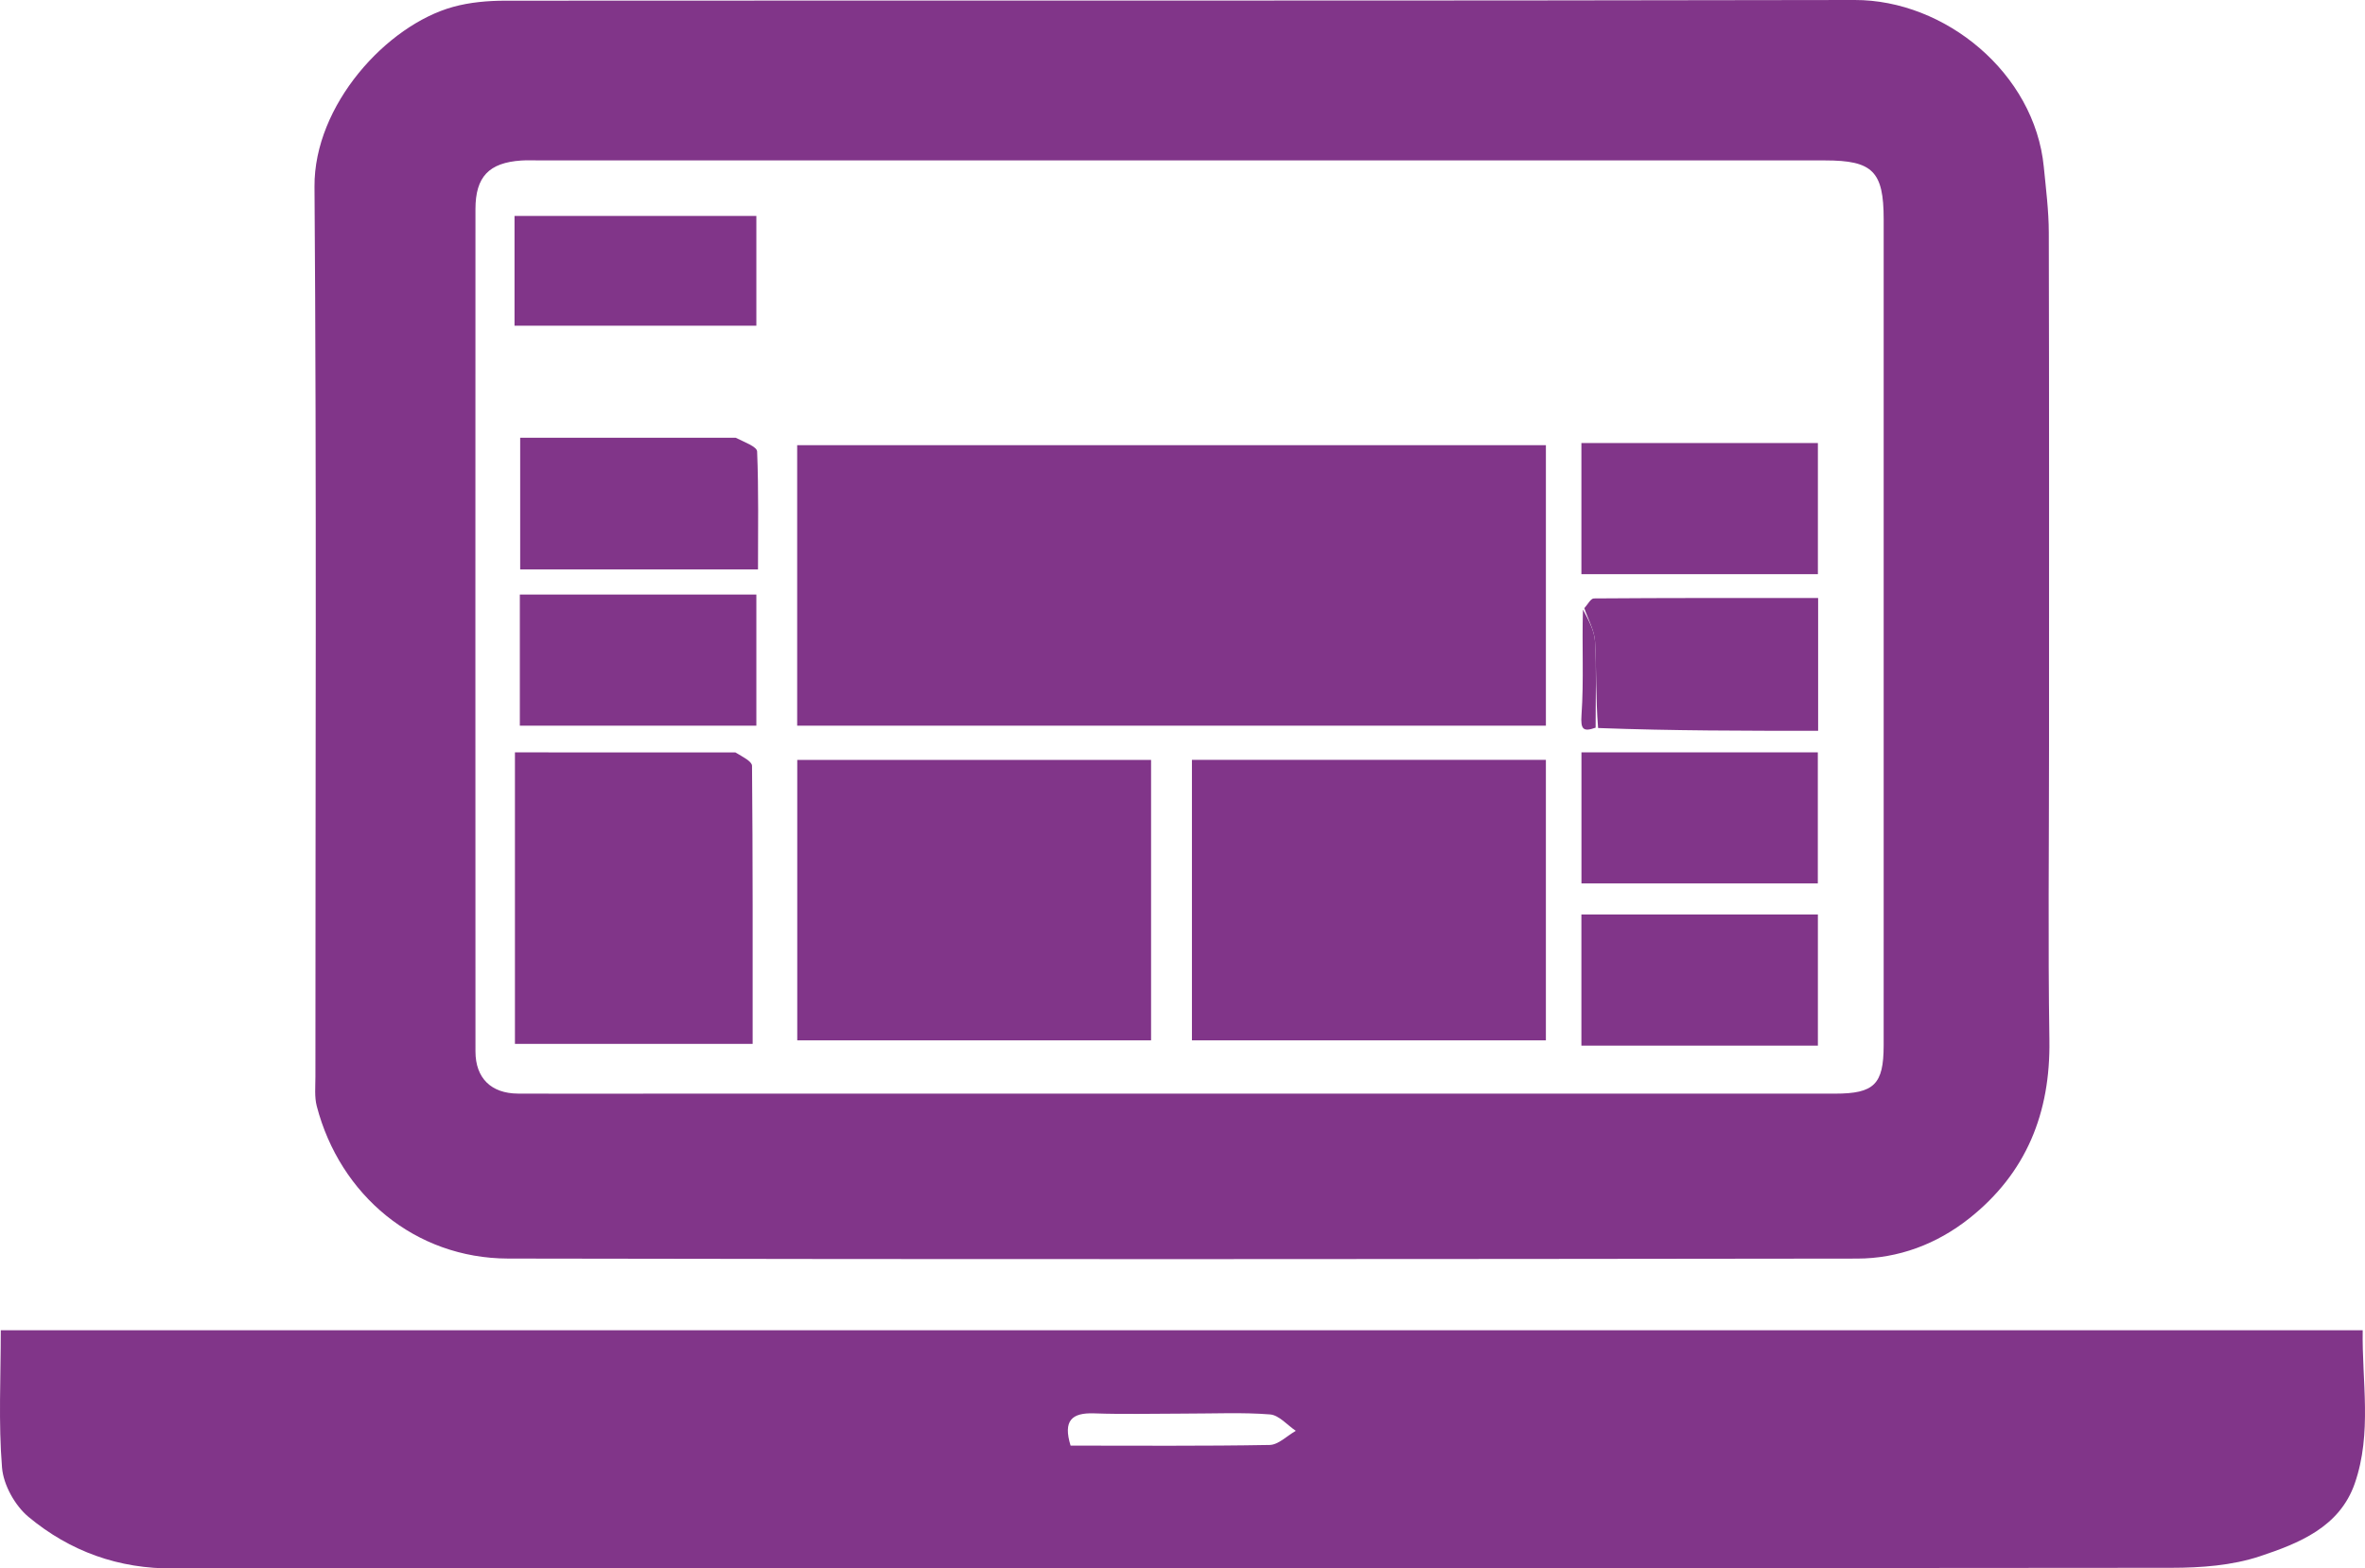
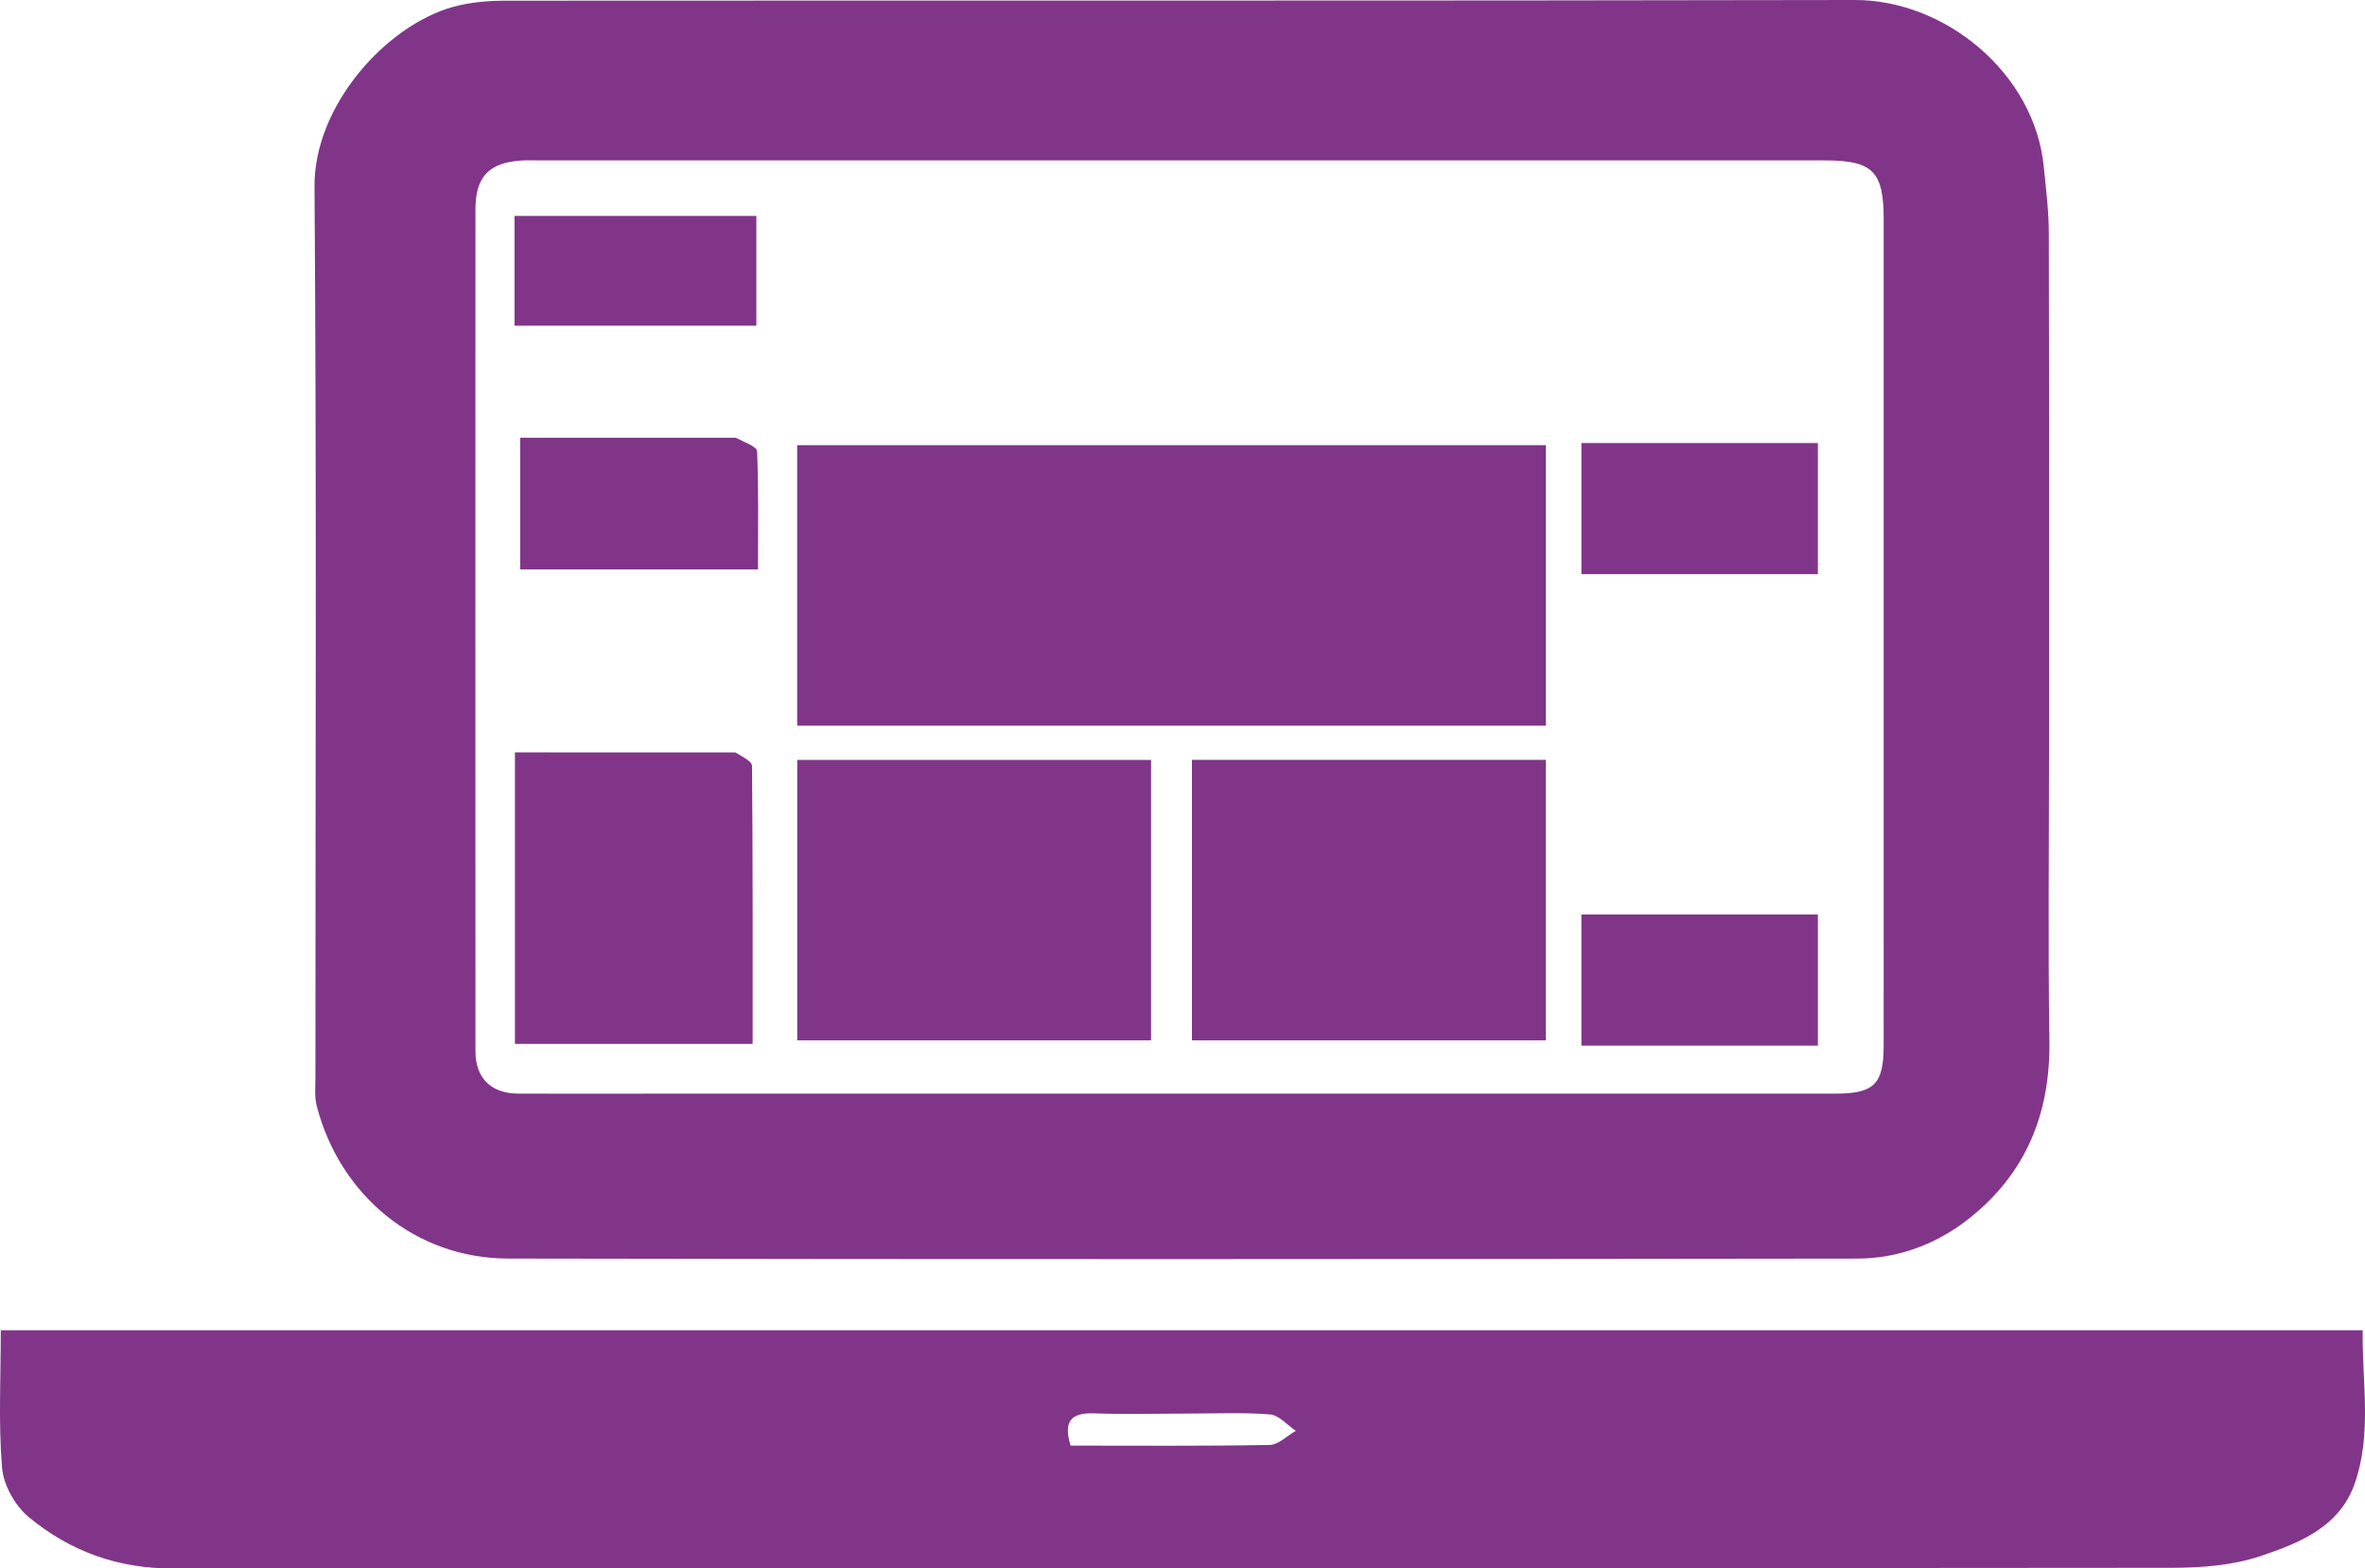
<svg xmlns="http://www.w3.org/2000/svg" version="1.1" id="Layer_1" x="0px" y="0px" enable-background="new 0 0 467 467" xml:space="preserve" viewBox="9.88 84.92 443.35 294.11">
  <path fill="#813589" opacity="1" stroke="none" d=" M393.998,225   C393.998,243.661 393.79,261.825 394.066,279.982   C394.274,293.611 389.745,304.909 379.026,313.402   C372.948,318.217 365.763,320.919 358.041,320.929   C273.734,321.039 189.427,321.091 105.121,320.923   C87.716,320.888 73.611,309.055 69.261,292.34   C68.812,290.613 69.009,288.701 69.009,286.875   C68.998,231.226 69.248,175.575 68.838,119.929   C68.726,104.649 82.347,89.641 94.859,86.2   C97.989,85.34 101.364,85.05 104.627,85.048   C188.934,84.987 273.241,85.096 357.547,84.919   C374.512,84.883 391.303,98.629 393.017,116.215   C393.417,120.313 393.945,124.424 393.955,128.531   C394.033,160.52 393.998,192.51 393.998,225  M363,261.5   C363,216.349 363,171.197 363,126.046   C363,117.062 360.954,115.001 352.015,115.001   C271.709,114.999 191.403,115 111.097,115   C109.93,115 108.76,114.942 107.599,115.02   C101.541,115.428 99.013,118.06 99.011,124.144   C98.994,176.793 98.994,229.442 99.013,282.09   C99.014,287.081 101.945,289.959 106.968,289.99   C113.966,290.033 120.964,290.002 127.961,290.002   C203.269,290.002 278.577,290.003 353.885,289.998   C361.22,289.998 362.982,288.245 362.997,280.994   C363.01,274.829 363,268.665 363,261.5  z" />
  <path fill="#813589" opacity="1" stroke="none" d=" M72,379   C61.834,379 52.167,378.904 42.502,379.026   C32.181,379.157 22.992,375.838 15.213,369.355   C12.685,367.248 10.524,363.37 10.26,360.132   C9.571,351.716 10.028,343.206 10.028,334.37   C157.639,334.37 304.879,334.37 452.799,334.37   C452.635,343.901 454.592,353.665 451.308,363.104   C448.45,371.319 440.792,374.333 433.515,376.754   C428.327,378.479 422.512,378.908 416.975,378.913   C302.15,379.028 187.325,379 72,379  M231.5,350   C226.005,350 220.506,350.152 215.019,349.953   C210.775,349.799 209.139,351.319 210.575,356.001   C222.98,356.001 235.435,356.103 247.885,355.878   C249.538,355.848 251.161,354.152 252.799,353.228   C251.193,352.153 249.651,350.286 247.971,350.152   C242.842,349.743 237.66,350.001 231.5,350  z" />
  <path fill="#813589" opacity="1" stroke="none" d=" M183,221   C174.877,221 167.254,221 159.321,221   C159.321,203.273 159.321,186.034 159.321,168.397   C206.011,168.397 252.684,168.397 299.679,168.397   C299.679,185.726 299.679,202.965 299.679,221   C260.944,221 222.222,221 183,221  z" />
  <path fill="#813589" opacity="1" stroke="none" d=" M207.999,280   C191.555,280 175.611,280 159.336,280   C159.336,262.311 159.336,245.079 159.336,227.423   C181.3,227.423 203.313,227.423 225.664,227.423   C225.664,244.692 225.664,261.925 225.664,280   C219.99,280 214.244,280 207.999,280  z" />
  <path fill="#813589" opacity="1" stroke="none" d=" M249.004,280   C243.549,280 238.593,280 233.323,280   C233.323,262.284 233.323,245.051 233.323,227.409   C255.328,227.409 277.34,227.409 299.677,227.409   C299.677,244.72 299.677,261.952 299.677,280   C282.962,280 266.233,280 249.004,280  z" />
  <path fill="#813589" opacity="1" stroke="none" d=" M147.733,226.01   C149.131,226.854 150.849,227.686 150.857,228.533   C151.013,245.804 150.974,263.077 150.974,280.672   C135.959,280.672 121.391,280.672 106.412,280.672   C106.412,262.675 106.412,244.659 106.412,226.005   C120.079,226.005 133.668,226.005 147.733,226.01  z" />
  <path fill="#813589" opacity="1" stroke="none" d=" M147.782,167.002   C149.498,167.86 151.777,168.675 151.813,169.58   C152.107,176.845 151.977,184.126 151.977,191.697   C136.913,191.697 122.351,191.697 107.394,191.697   C107.394,183.639 107.394,175.617 107.394,167.001   C120.793,167.001 134.049,167.001 147.782,167.002  z" />
  <path fill="#813589" opacity="1" stroke="none" d=" M328,168   C335.781,168 343.062,168 350.668,168   C350.668,176.364 350.668,184.267 350.668,192.587   C336.022,192.587 321.347,192.587 306.335,192.587   C306.335,184.637 306.335,176.734 306.335,168   C313.355,168 320.428,168 328,168  z" />
-   <path fill="#813589" opacity="1" stroke="none" d=" M128,221   C120.885,221 114.27,221 107.33,221   C107.33,212.632 107.33,204.728 107.33,196.41   C121.983,196.41 136.659,196.41 151.669,196.41   C151.669,204.368 151.669,212.271 151.669,221   C143.978,221 136.239,221 128,221  z" />
  <path fill="#813589" opacity="1" stroke="none" d=" M331,281   C322.553,281 314.606,281 306.334,281   C306.334,272.637 306.334,264.734 306.334,256.413   C320.98,256.413 335.655,256.413 350.667,256.413   C350.667,264.362 350.667,272.266 350.667,281   C344.315,281 337.907,281 331,281  z" />
-   <path fill="#813589" opacity="1" stroke="none" d=" M341.939,226.002   C345.061,226.002 347.692,226.002 350.655,226.002   C350.655,234.34 350.655,242.244 350.655,250.576   C336.044,250.576 321.368,250.576 306.344,250.576   C306.344,242.656 306.344,234.752 306.344,226.002   C317.998,226.002 329.723,226.002 341.939,226.002  z" />
-   <path fill="#813589" opacity="1" stroke="none" d=" M306.884,198.961   C307.481,198.326 308.073,197.14 308.674,197.136   C322.592,197.031 336.511,197.055 350.712,197.055   C350.712,205.454 350.712,213.355 350.712,221.959   C337.054,221.959 323.492,221.959 309.465,221.438   C308.996,215.685 309.188,210.441 308.891,205.225   C308.77,203.106 307.585,201.047 306.884,198.961  z" />
  <path fill="#813589" opacity="1" stroke="none" d=" M127,146   C119.886,146 113.272,146 106.333,146   C106.333,138.964 106.333,132.394 106.333,125.41   C121.32,125.41 136.327,125.41 151.669,125.41   C151.669,132.037 151.669,138.608 151.669,146   C143.64,146 135.57,146 127,146  z" />
-   <path fill="#813589" opacity="1" stroke="none" d=" M306.626,199.23   C307.585,201.047 308.77,203.106 308.891,205.225   C309.188,210.441 308.996,215.685 309,221.375   C306.67,222.19 306.162,221.716 306.355,218.969   C306.809,212.51 306.418,205.992 306.626,199.23  z" />
</svg>